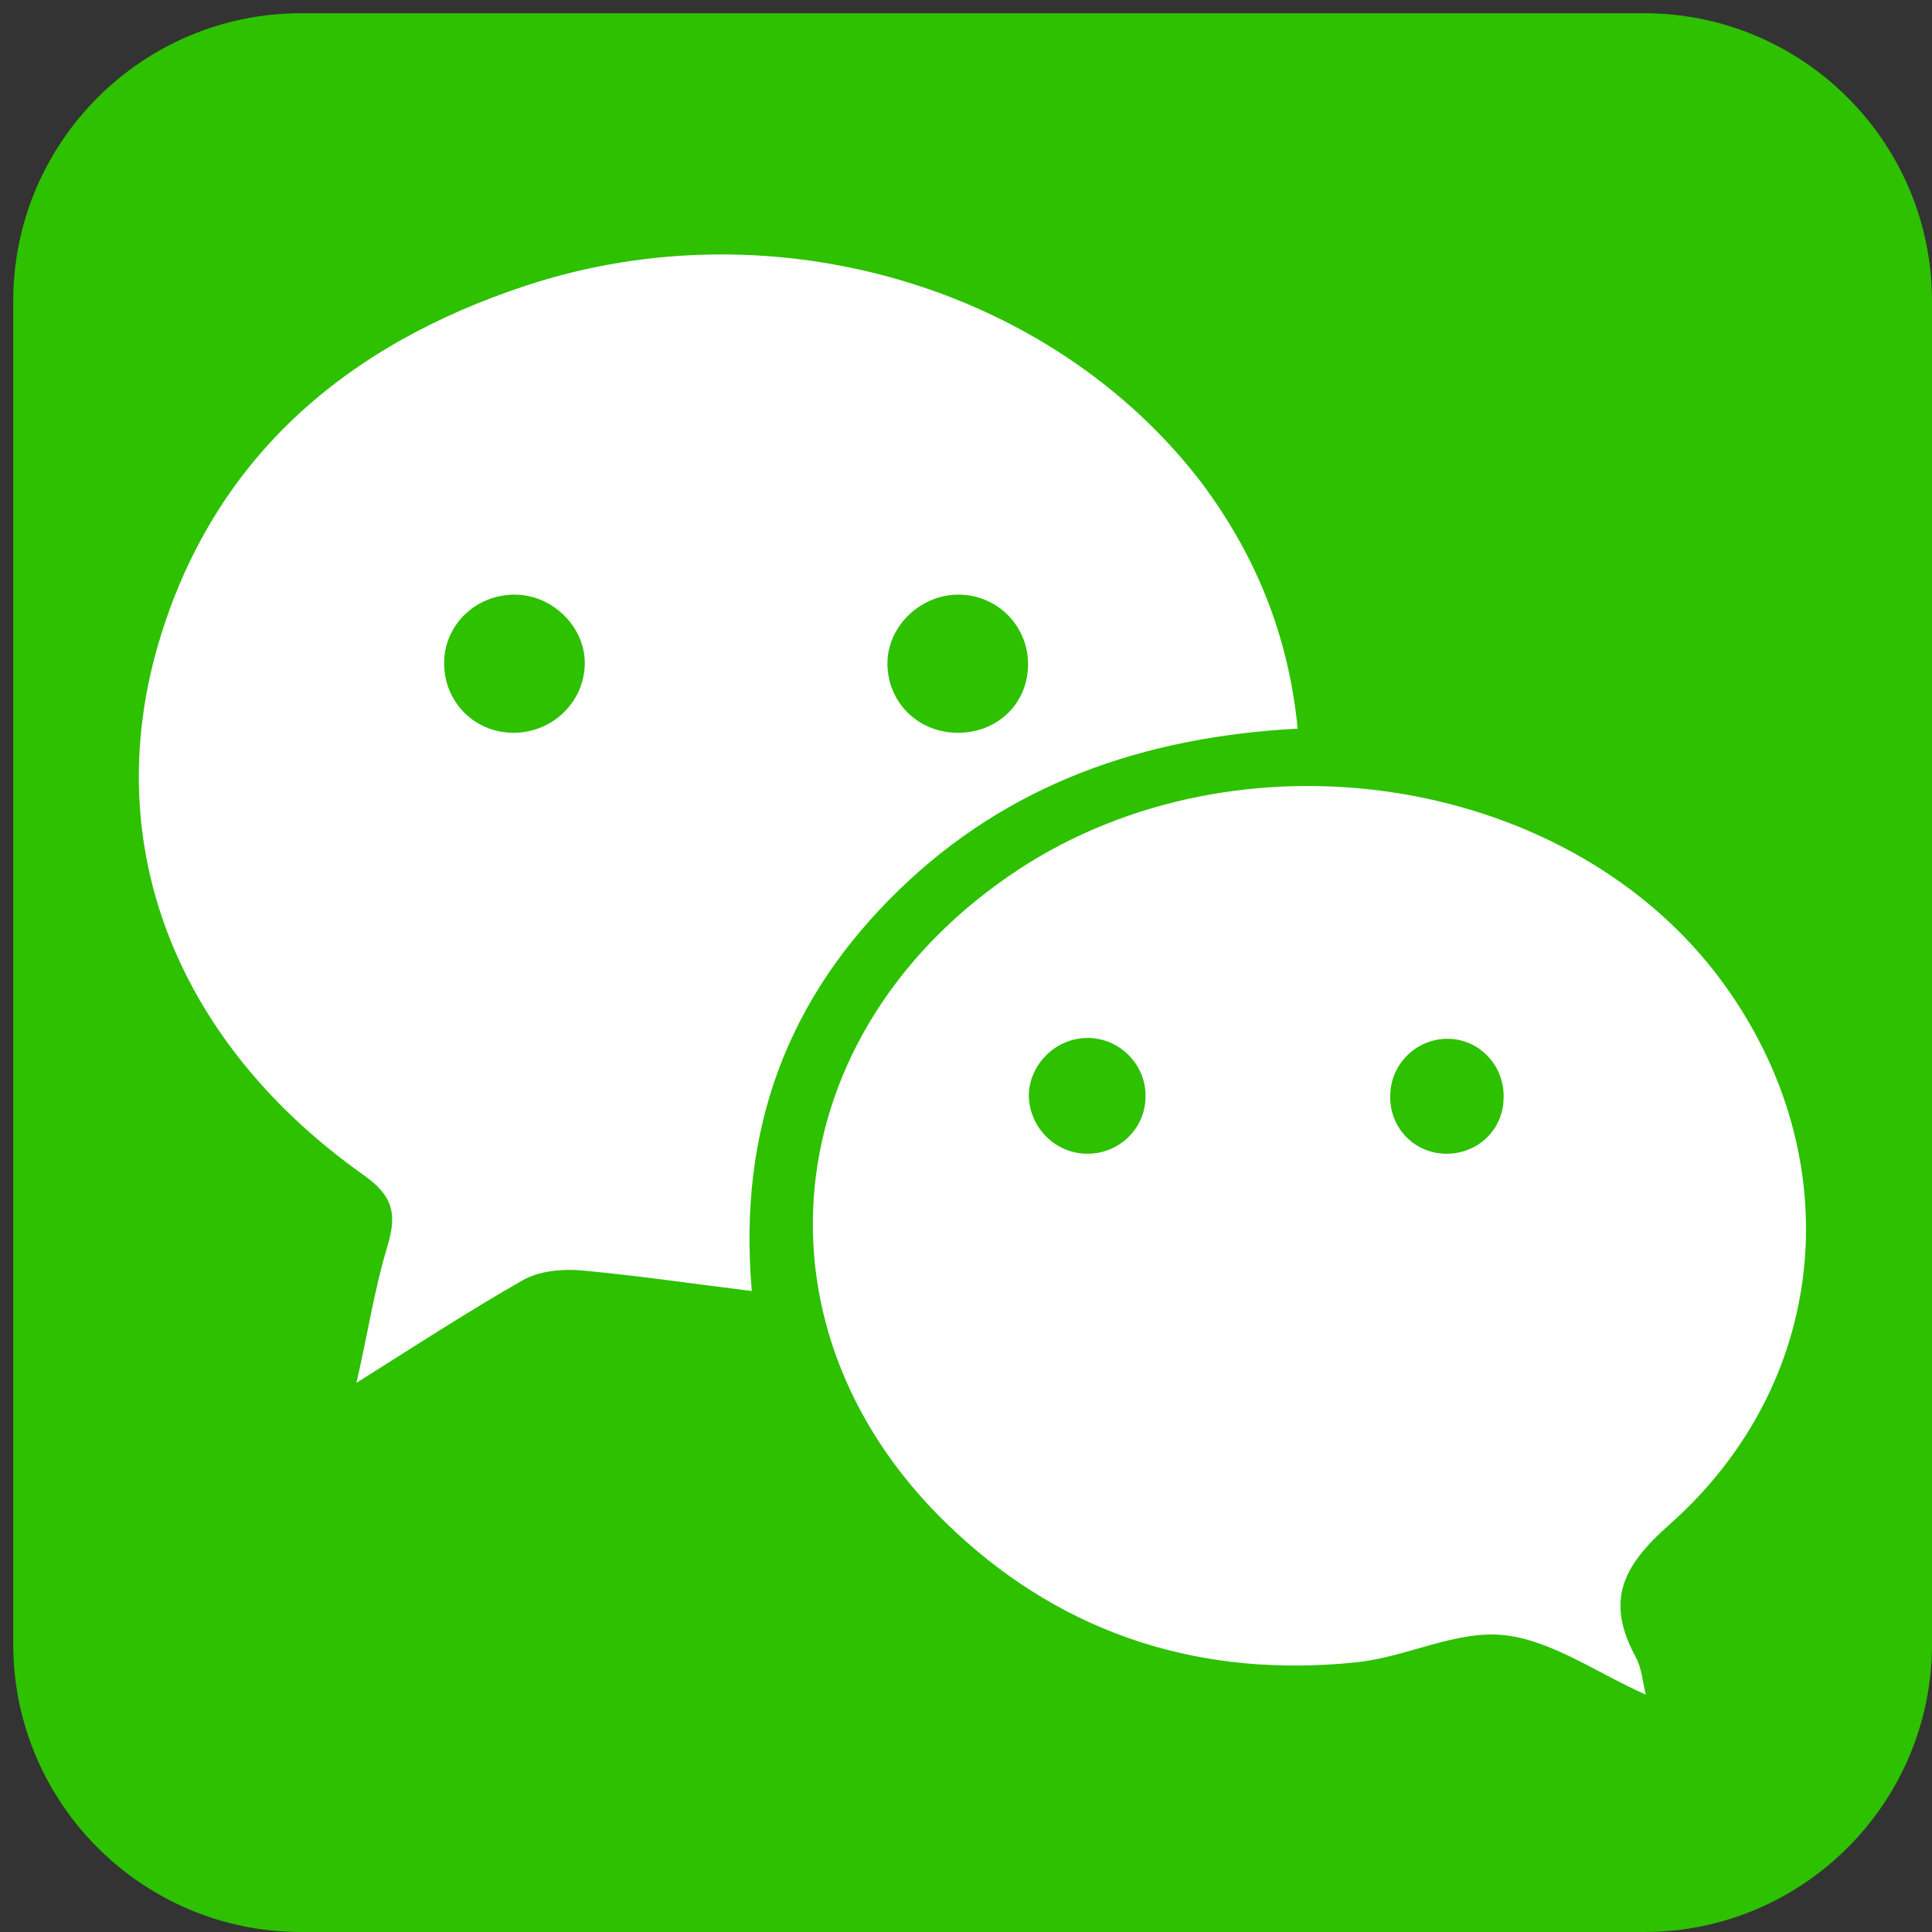
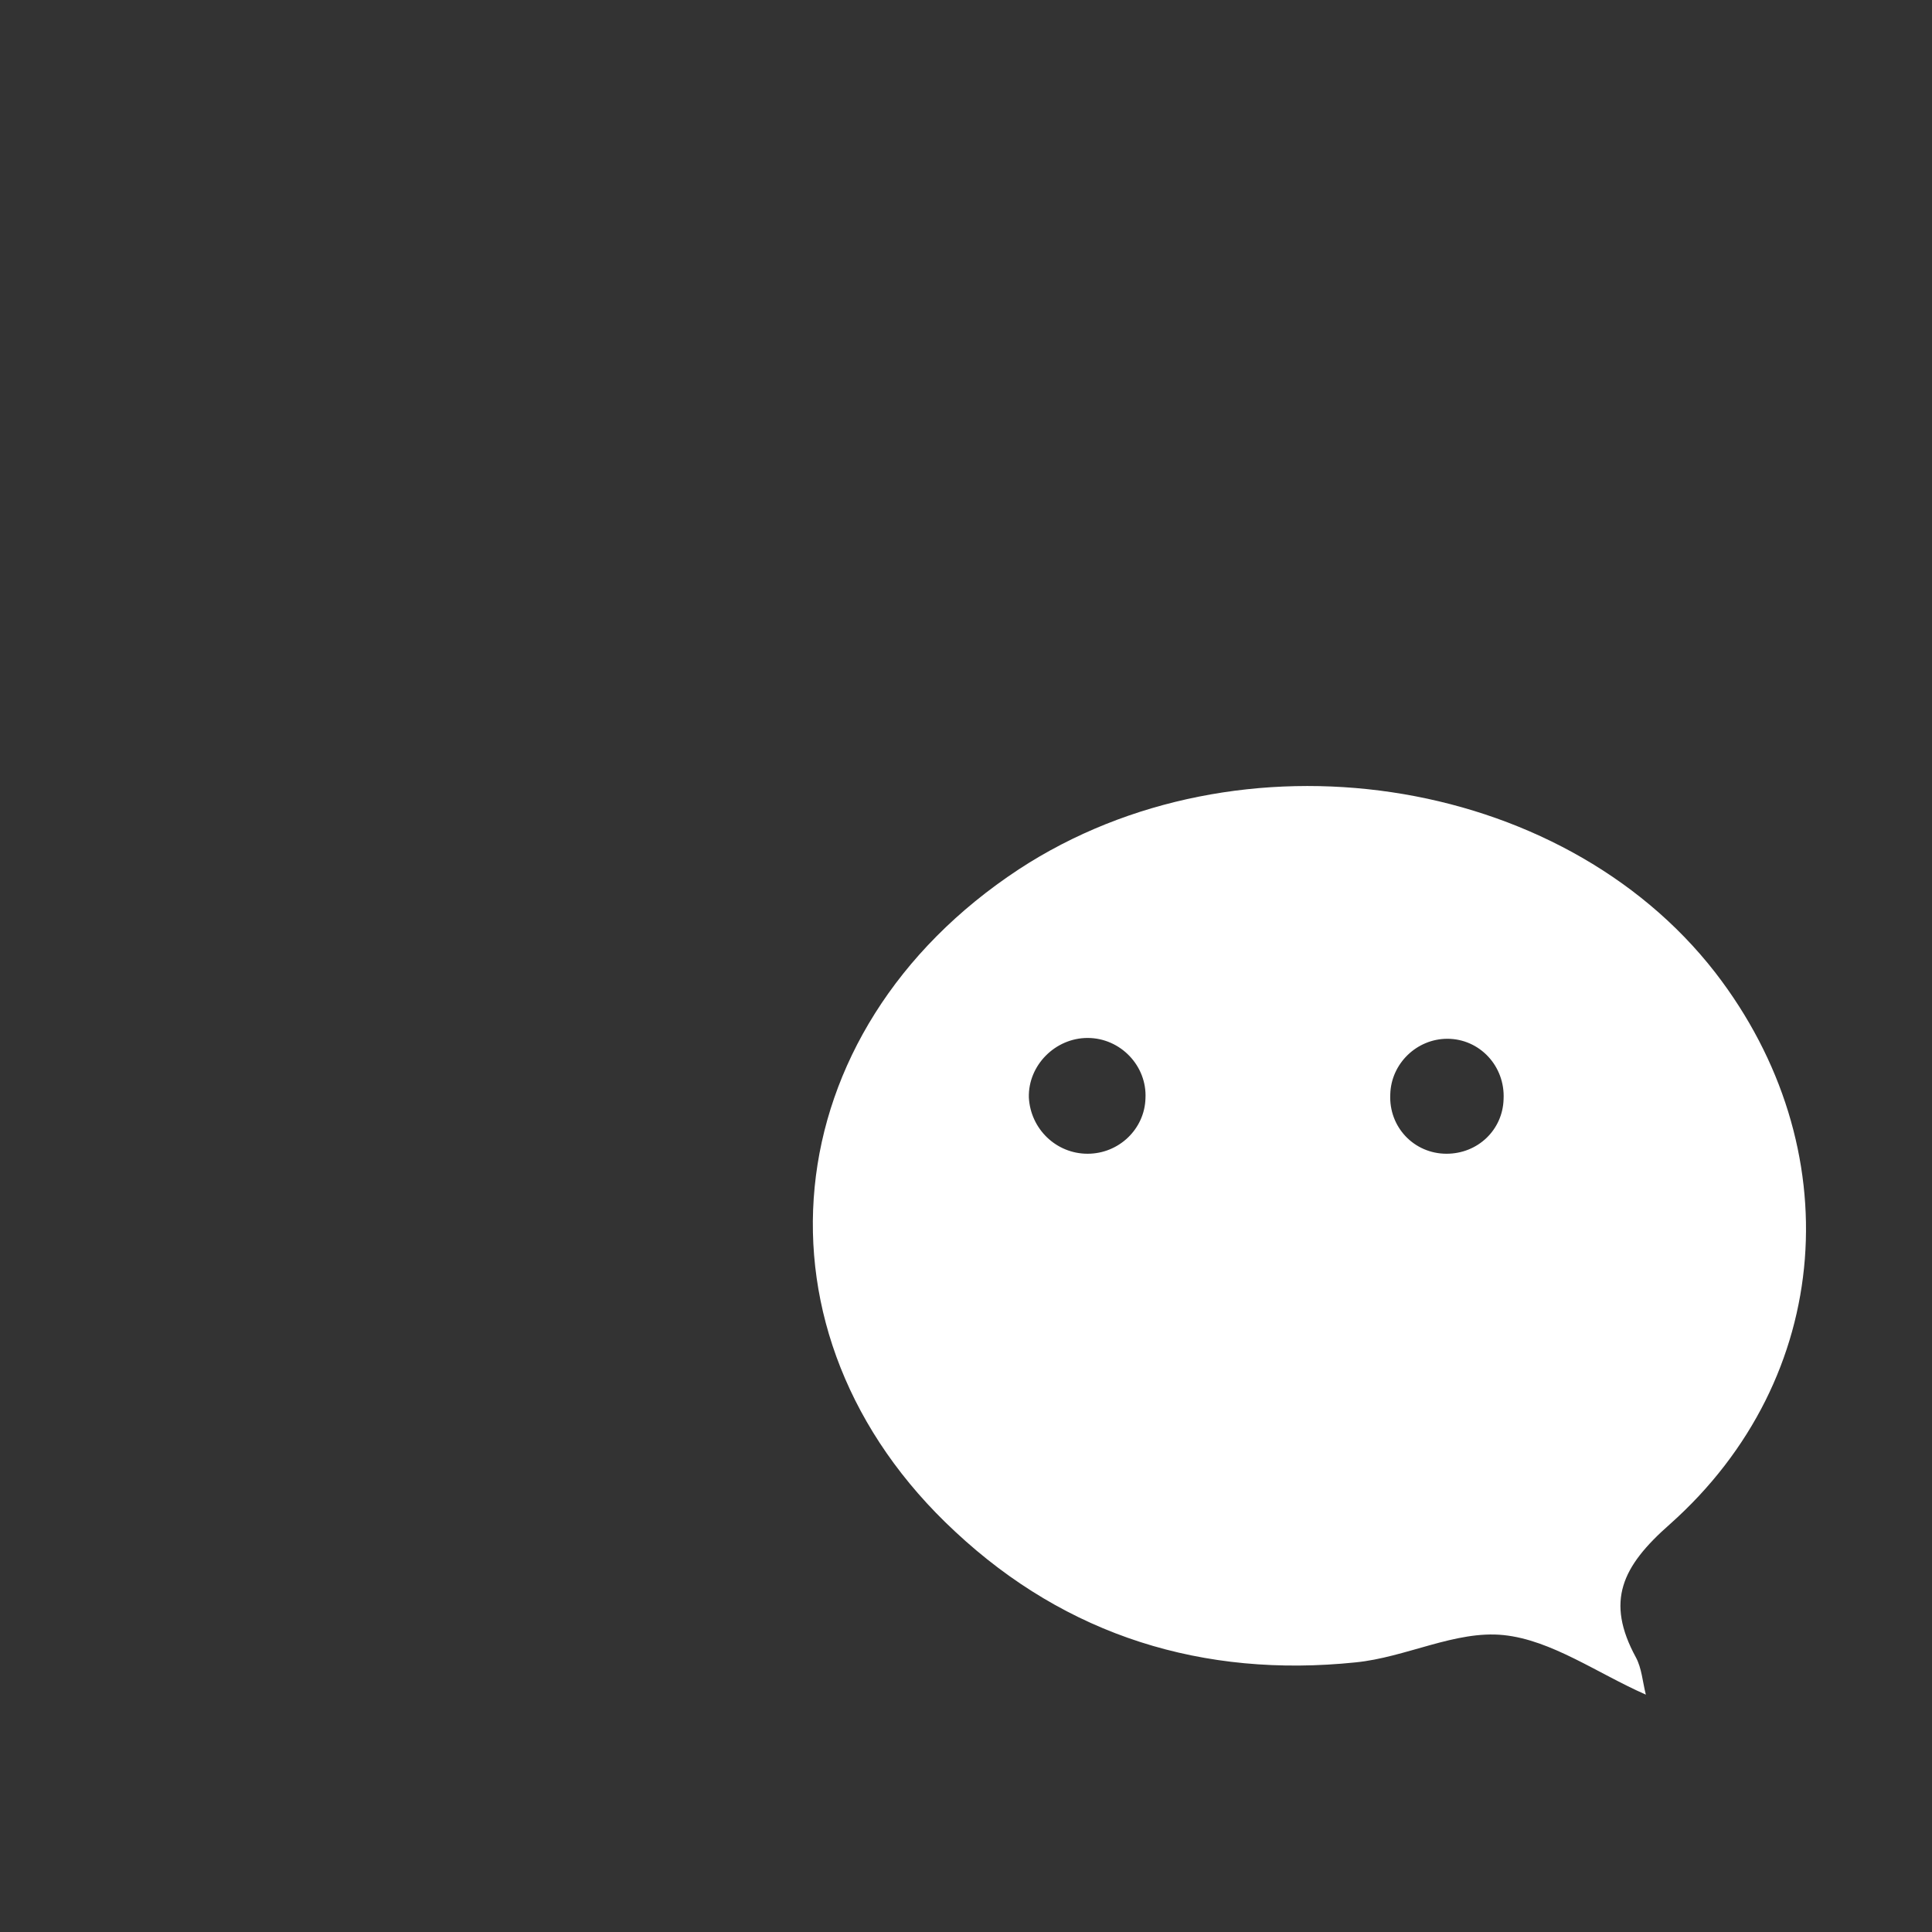
<svg xmlns="http://www.w3.org/2000/svg" version="1.1" id="圖層_1" x="0px" y="0px" width="233.6px" height="233.6px" viewBox="0 0 233.6 233.6" style="enable-background:new 0 0 233.6 233.6;" xml:space="preserve">
  <rect x="0" y="0" width="233.6" height="233.6" fill="#333333" stroke="none" />
  <style type="text/css">

	.st0{fill:#2DC100;}
	.st1{fill:#FFFFFF;}

</style>
-   <path class="st0" d="M233.6,198.8c0,19.2-15.6,34.8-34.8,34.8H36.4c-19.2,0-34.8-15.6-34.8-34.8V36.4c0-19.2,15.6-34.8,34.8-34.8  h162.4c19.2,0,34.8,15.6,34.8,34.8V198.8L233.6,198.8z" />
  <g>
-     <path class="st1" d="M156.9,88.1c-18.7,1-35,6.7-48.2,19.5c-13.4,13-19.5,28.8-17.8,48.5c-7.3-0.9-14-1.9-20.7-2.5   c-2.3-0.2-5.1,0.1-7,1.2c-6.5,3.7-12.8,7.8-20.1,12.4c1.4-6.1,2.2-11.5,3.8-16.7c1.1-3.8,0.6-5.9-2.9-8.4   C21.5,126.2,12,102.5,19.1,78c6.6-22.6,22.7-36.3,44.6-43.5c29.9-9.8,63.5,0.2,81.6,23.9C151.8,67.1,155.8,76.8,156.9,88.1z    M70.7,80.5c0.2-4.5-3.7-8.5-8.3-8.6c-4.7-0.1-8.6,3.5-8.7,8.1c-0.1,4.7,3.5,8.5,8.2,8.6C66.6,88.7,70.5,85.1,70.7,80.5z    M115.7,71.9c-4.6,0.1-8.5,4-8.4,8.5c0.1,4.7,3.9,8.3,8.7,8.2c4.8-0.1,8.4-3.7,8.3-8.5C124.2,75.5,120.4,71.8,115.7,71.9z" />
    <path class="st1" d="M199,204.9c-5.9-2.6-11.4-6.6-17.2-7.2c-5.8-0.6-11.8,2.7-17.9,3.3c-18.4,1.9-34.9-3.2-48.4-15.8   c-25.8-23.9-22.1-60.5,7.7-80.1c26.6-17.4,65.5-11.6,84.2,12.5c16.3,21.1,14.4,49-5.5,66.7c-5.8,5.1-7.8,9.3-4.1,16.1   C198.5,201.7,198.6,203.3,199,204.9z M131.5,139.5c3.8,0,6.9-3,7-6.7c0.2-3.9-3-7.3-7-7.3c-3.9,0-7.2,3.3-7.1,7.2   C124.6,136.5,127.7,139.5,131.5,139.5z M175,125.6c-3.7,0-6.8,3-6.9,6.7c-0.2,4,2.9,7.2,6.8,7.2c3.8,0,6.8-2.9,6.9-6.6   C182,128.9,178.9,125.6,175,125.6z" />
  </g>
</svg>